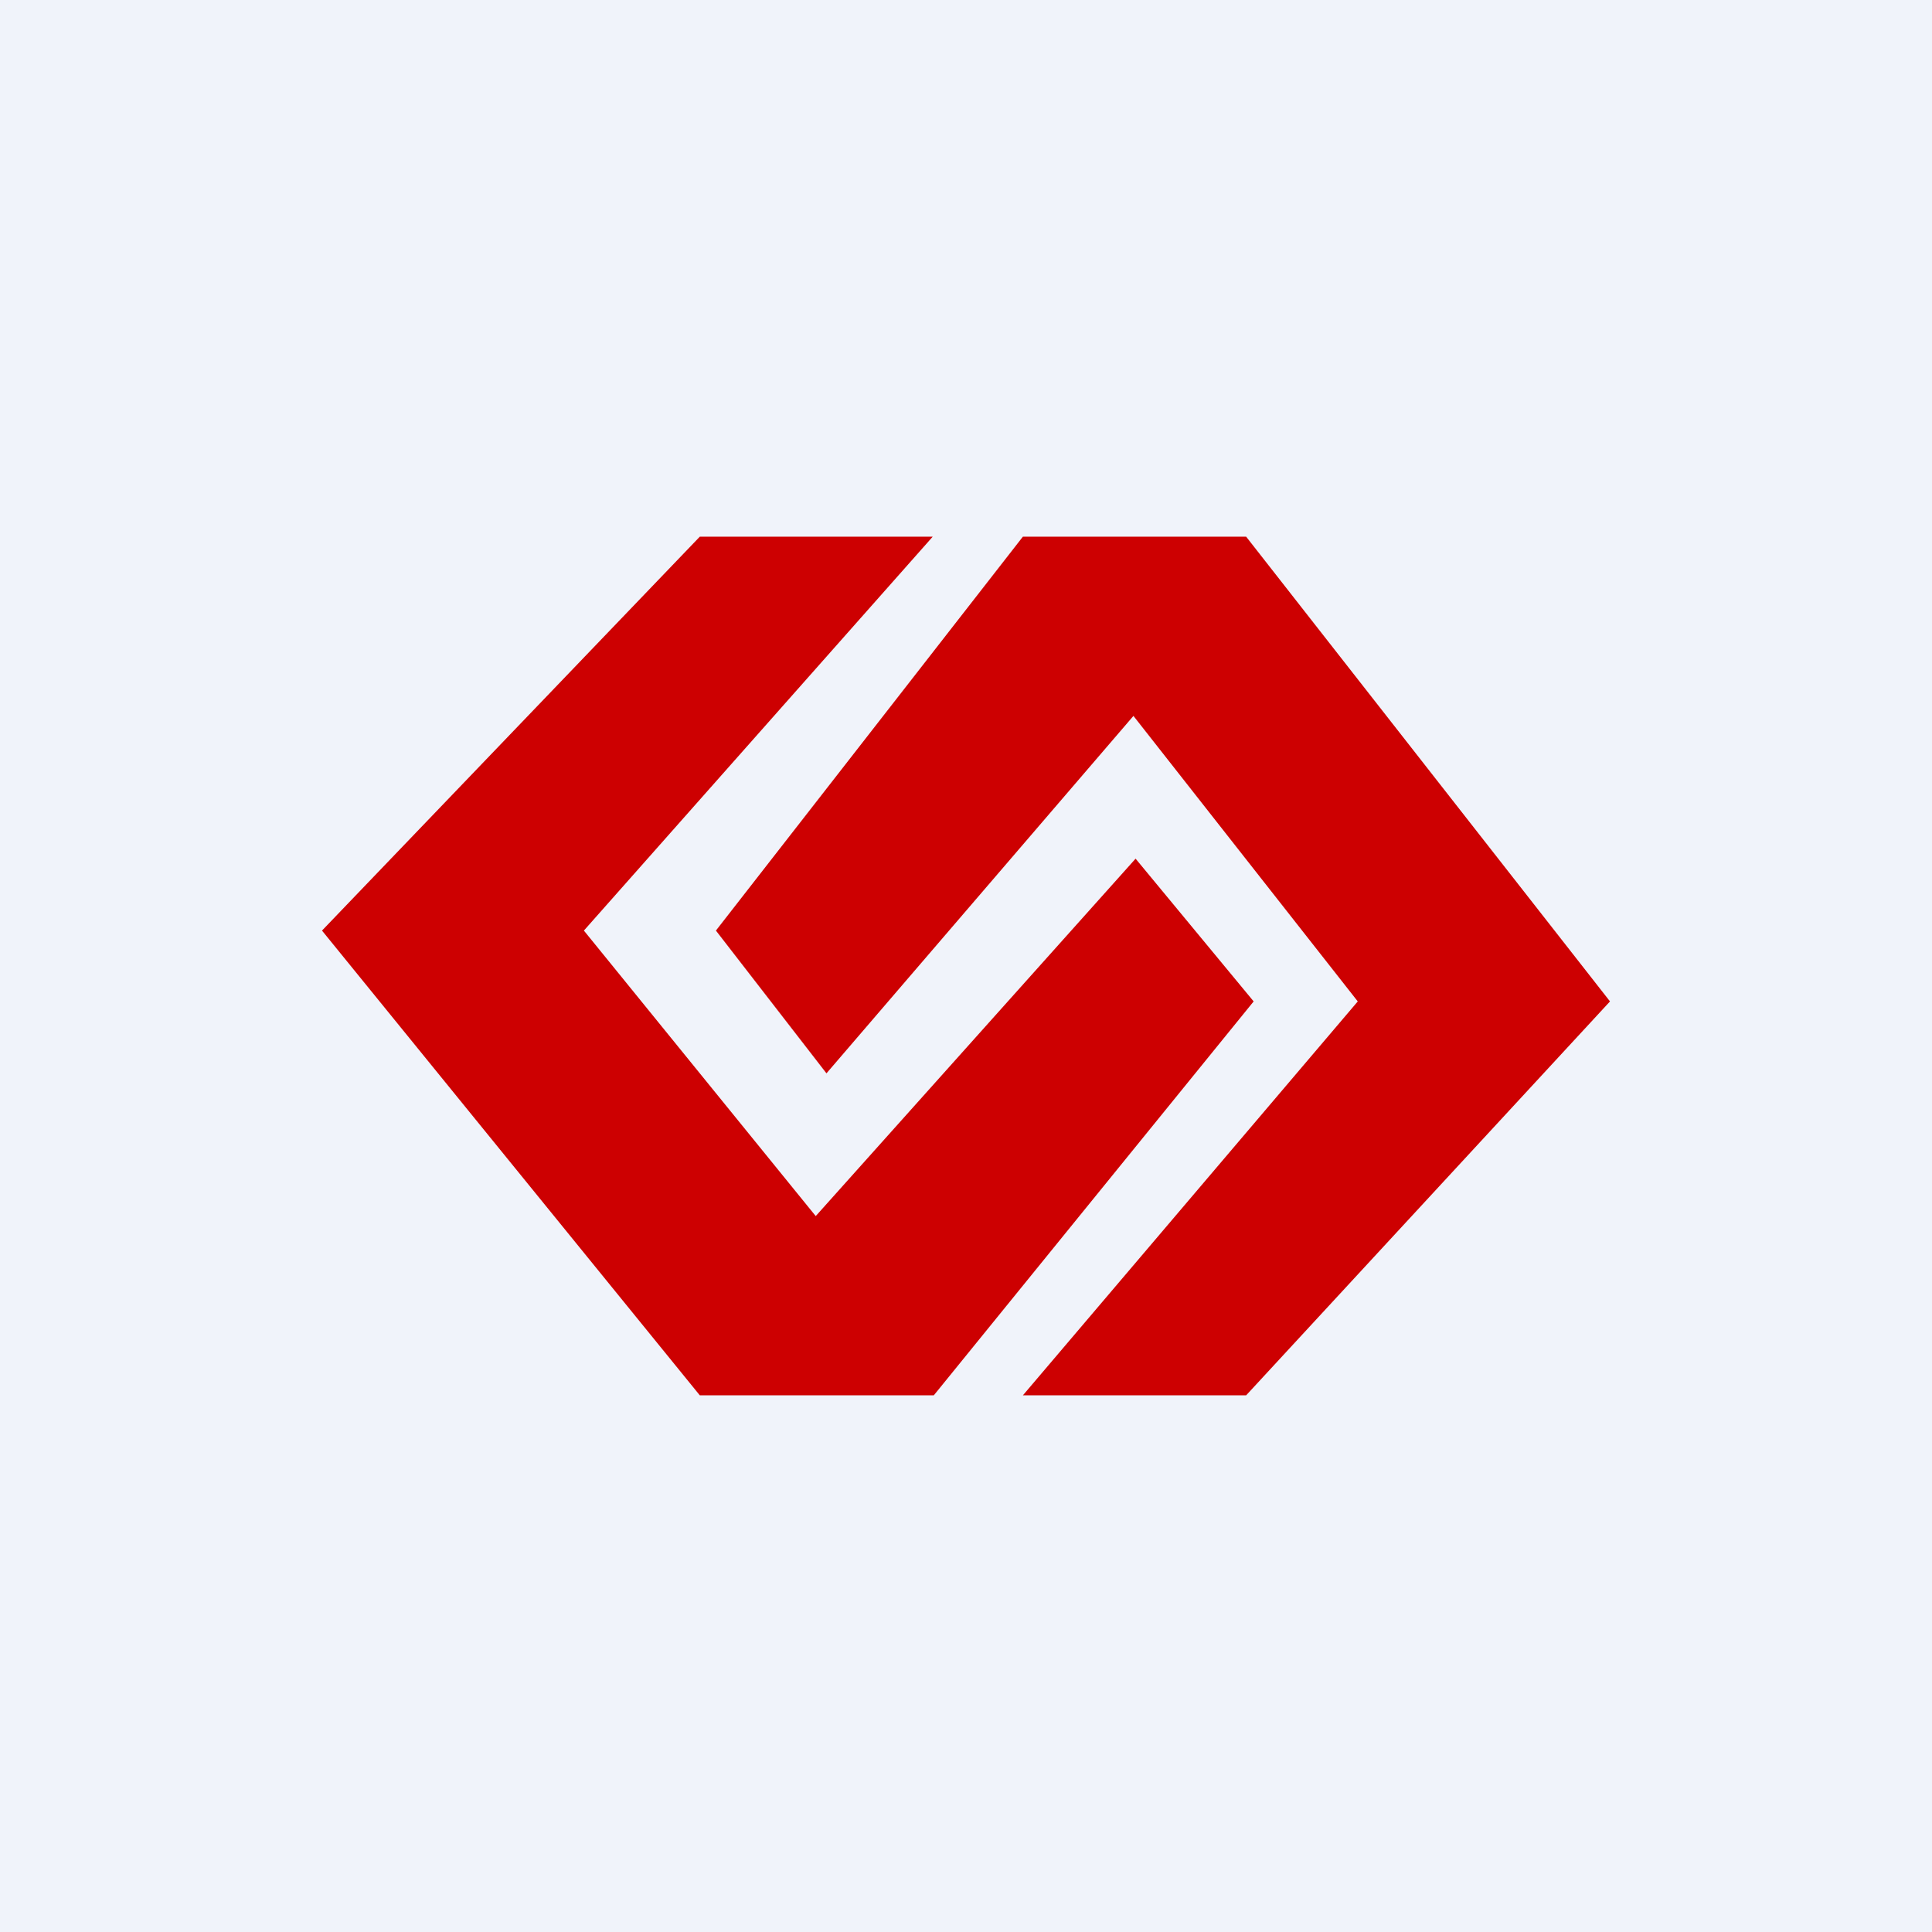
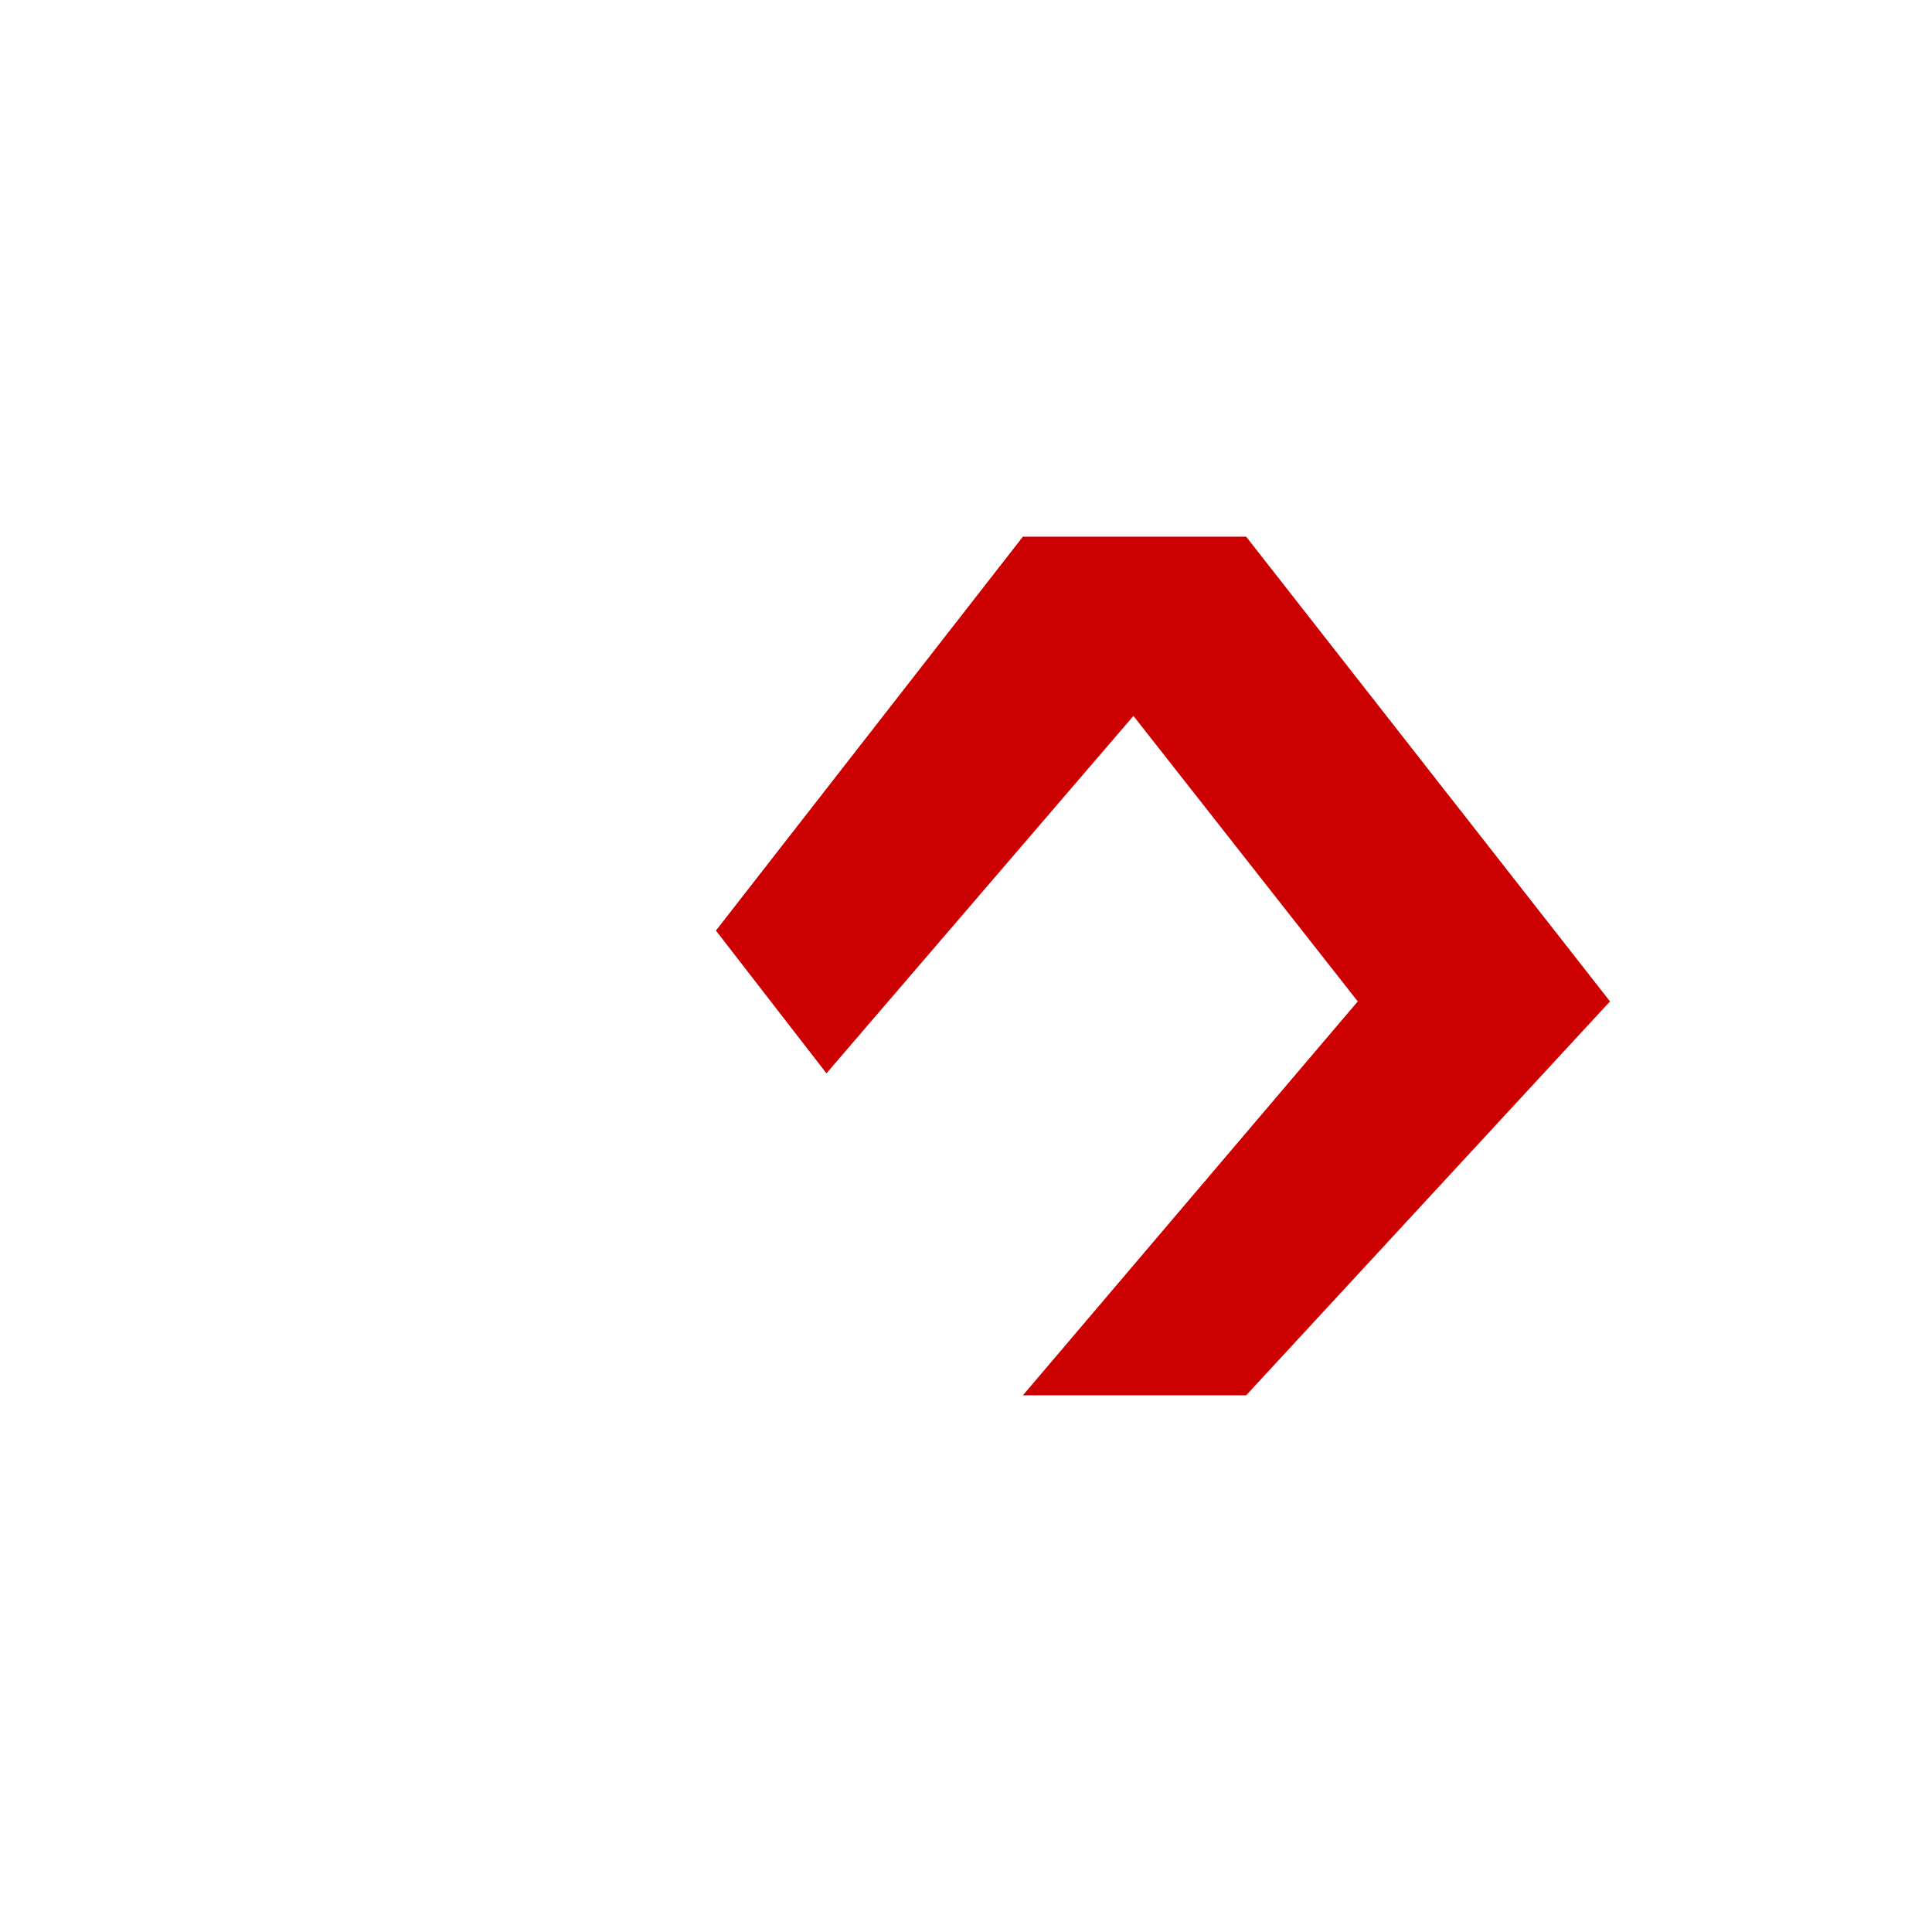
<svg xmlns="http://www.w3.org/2000/svg" width="18" height="18" viewBox="0 0 18 18">
-   <path fill="#F0F3FA" d="M0 0h18v18H0z" />
-   <path d="M8.69 5H6.52L3 8.67 6.52 13H8.7l2.98-3.67L10.58 8 7.6 11.33 5.44 8.67 8.69 5Z" fill="#CD0001" />
  <path d="M9.53 13h2.08L15 9.33 11.61 5H9.53L6.67 8.67 7.7 10l2.86-3.33 2.09 2.66L9.53 13Z" fill="#CD0001" />
</svg>